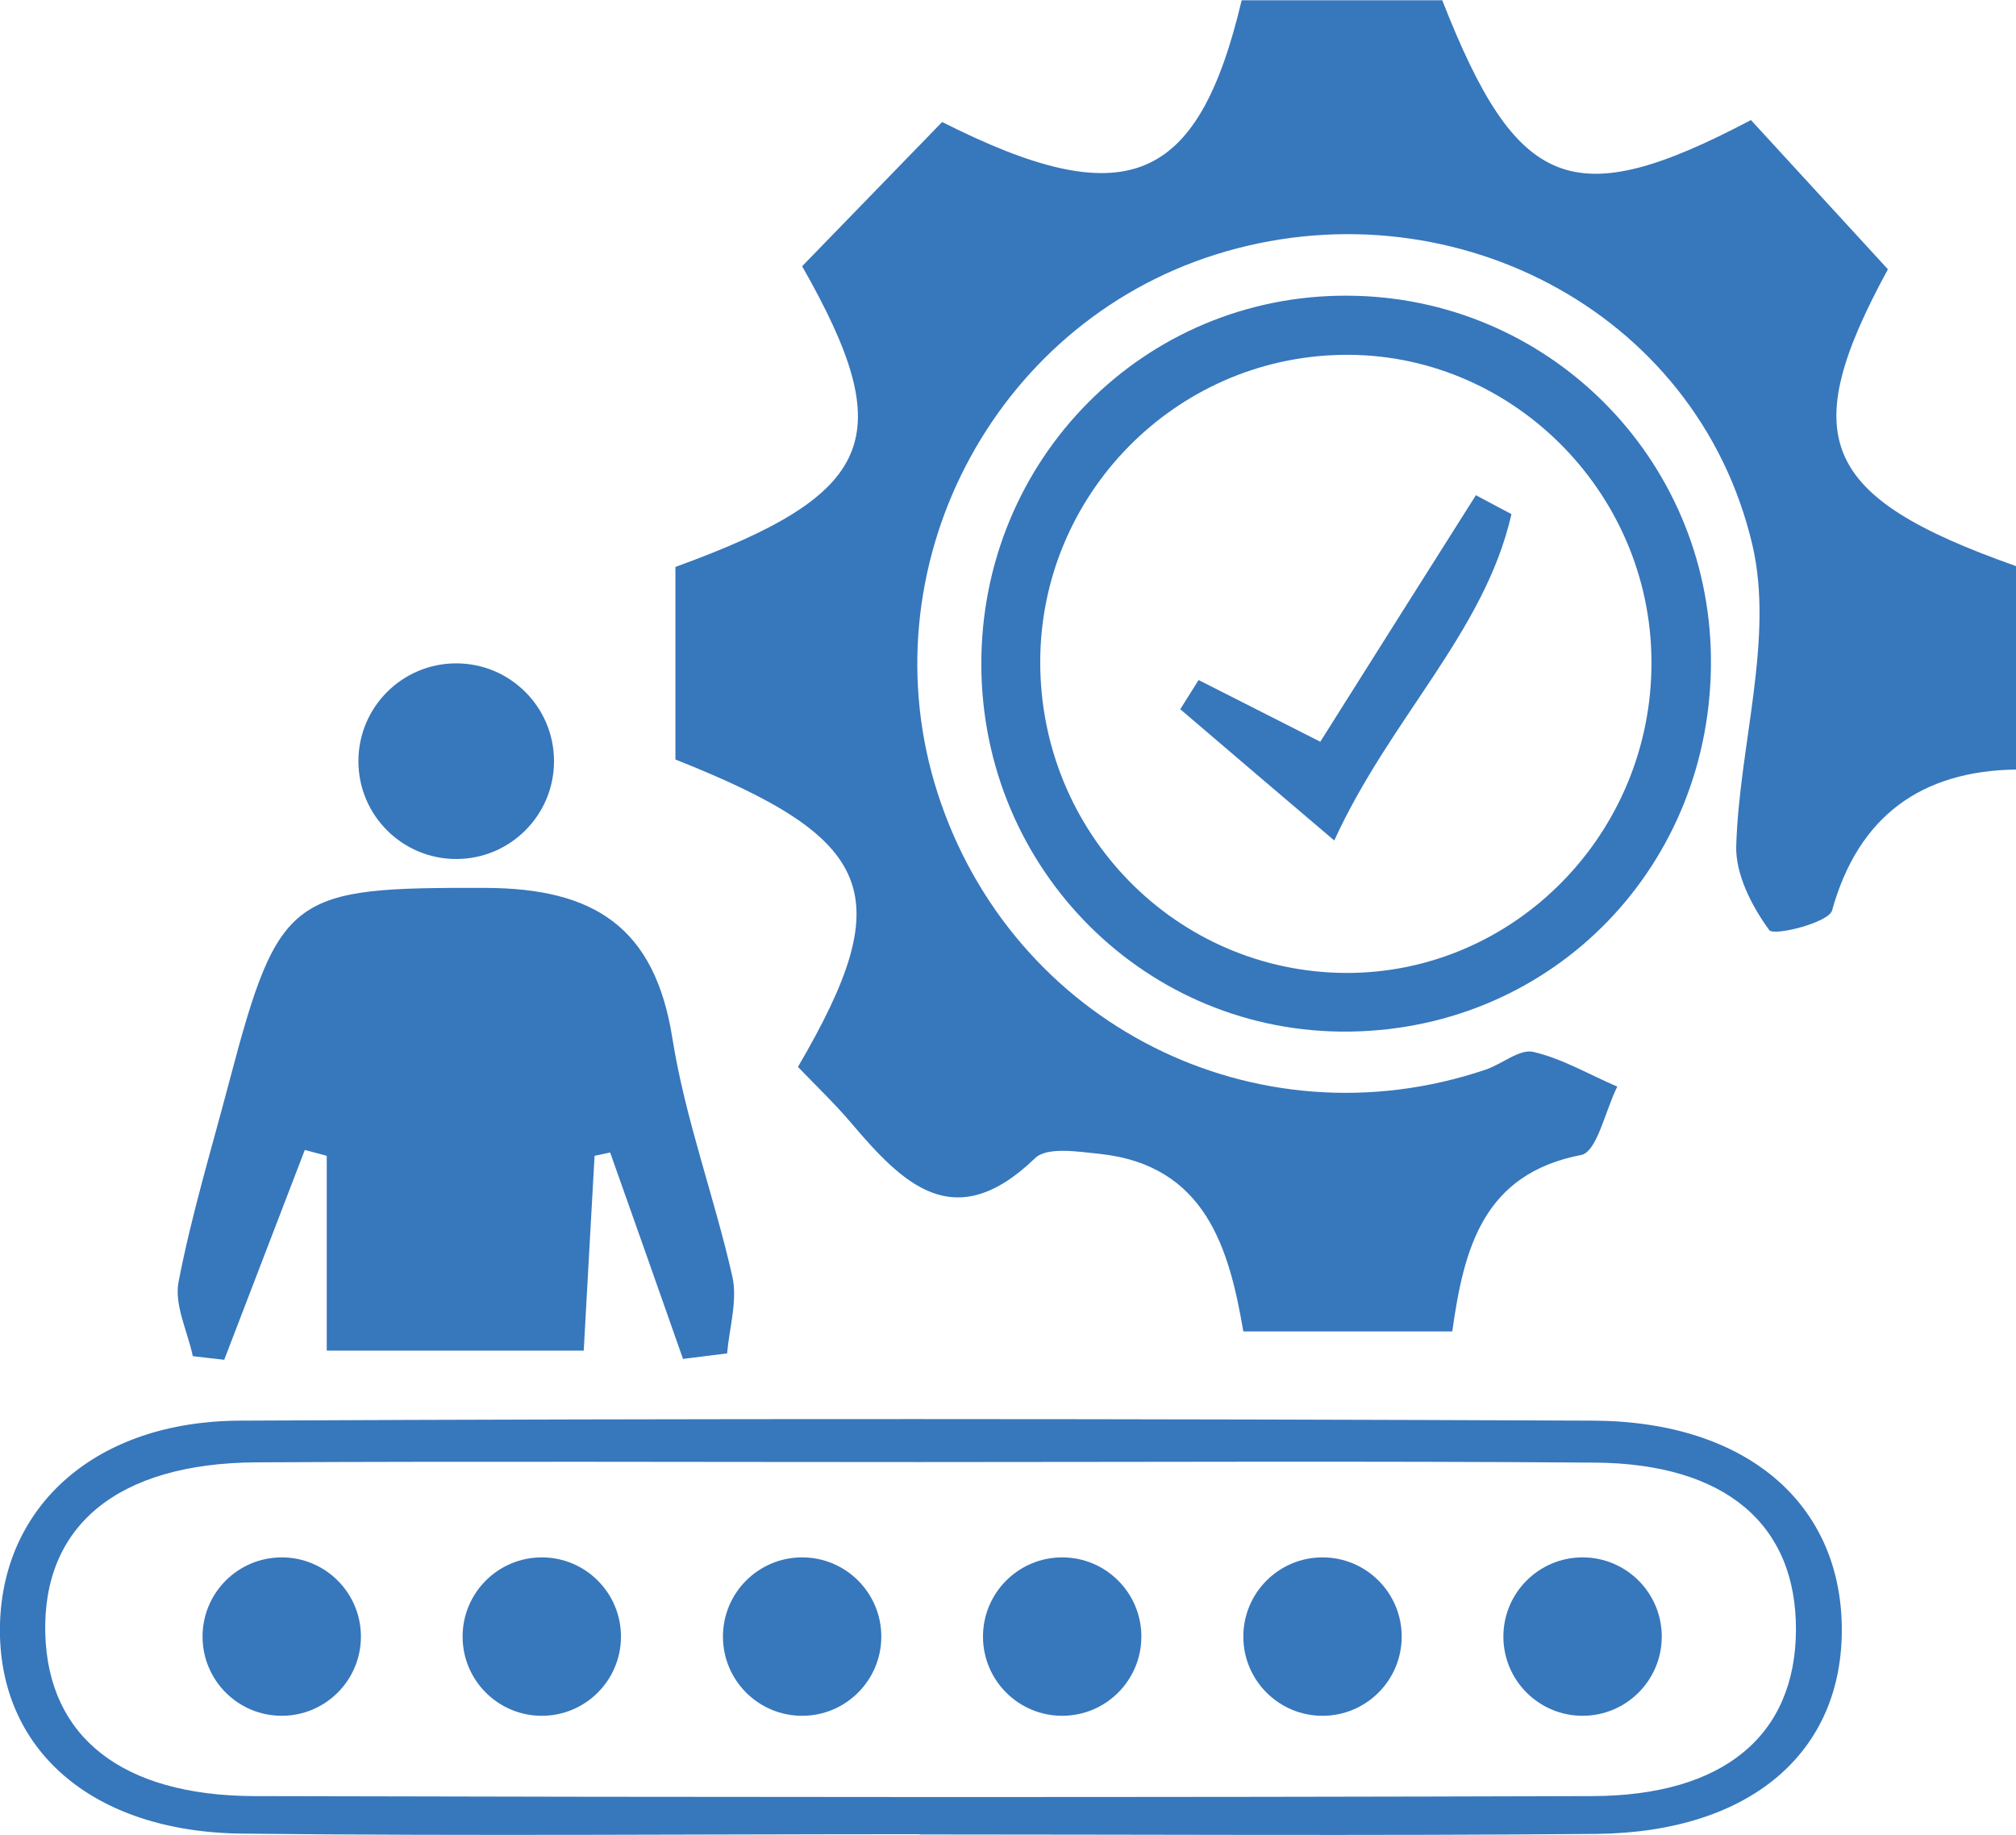
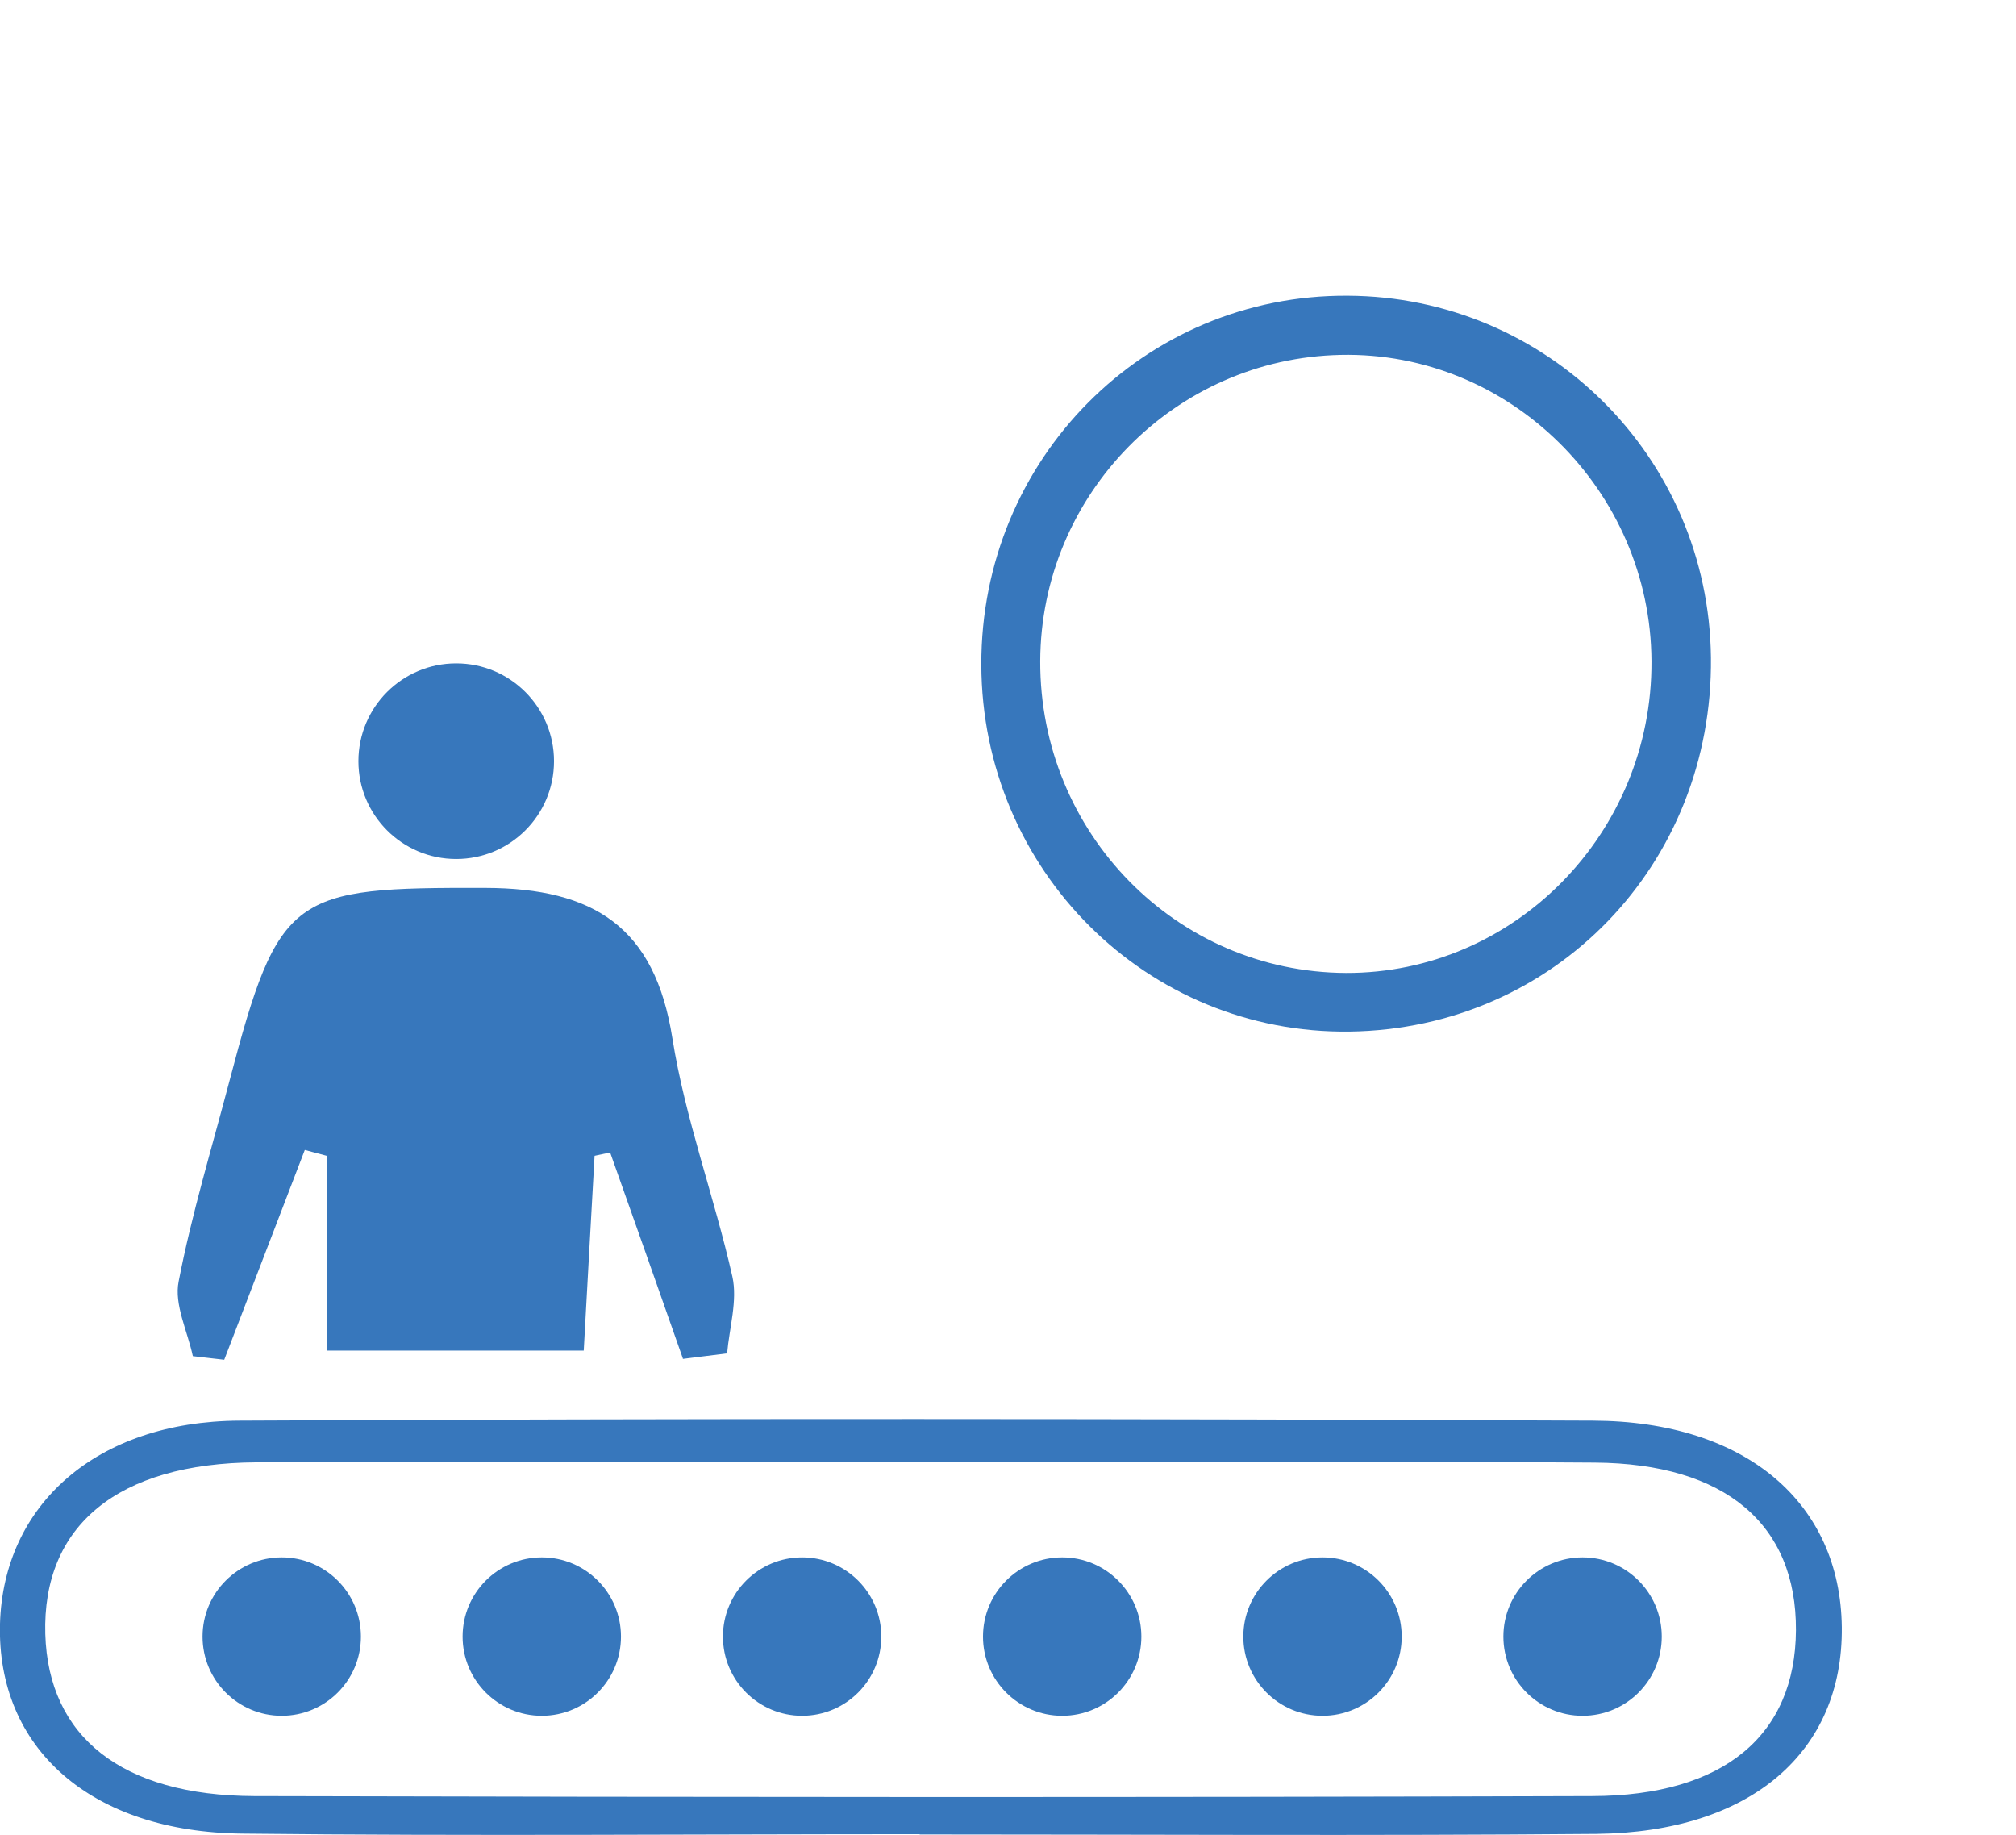
<svg xmlns="http://www.w3.org/2000/svg" id="Layer_2" data-name="Layer 2" viewBox="0 0 72.56 66.03">
  <defs>
    <style>
      .cls-1 {
        fill: #3777bc;
        stroke-width: 0px;
      }
    </style>
  </defs>
  <g id="Layer_1-2" data-name="Layer 1">
    <g>
      <path class="cls-1" d="m24.58,48.89c-.87-2.47-1.74-4.95-2.62-7.42-.19.04-.37.08-.56.12-.13,2.26-.25,4.52-.39,7.01h-9.25v-7.01l-.79-.21c-.97,2.52-1.93,5.03-2.9,7.55-.38-.04-.76-.09-1.13-.13-.19-.9-.68-1.86-.51-2.69.47-2.43,1.2-4.82,1.83-7.22,1.78-6.76,2.25-6.96,9.21-6.94,3.91.01,6.1,1.41,6.73,5.41.46,2.9,1.51,5.7,2.16,8.58.19.86-.11,1.84-.19,2.76-.53.07-1.07.13-1.6.2Z" />
      <path class="cls-1" d="m33.1,66c-8.12,0-16.24.07-24.36-.02C3.26,65.93-.12,62.9,0,58.43c.12-4.28,3.47-7.28,8.61-7.31,16.24-.08,32.48-.07,48.72,0,5.52.02,8.91,2.97,8.96,7.43.05,4.49-3.27,7.38-8.83,7.44-8.12.07-16.24.02-24.36.02Zm-.02-13.39c-7.95,0-15.9-.03-23.85.01-5.01.03-7.71,2.29-7.6,6.18.11,3.69,2.74,5.81,7.51,5.83,16.05.04,32.11.05,48.16,0,4.76-.01,7.32-2.2,7.34-5.97.02-3.79-2.52-6-7.25-6.03-8.1-.06-16.21-.02-24.31-.02Z" />
      <g>
-         <path class="cls-1" d="m28.72,38.39c3.64-6.22,2.81-8.2-4.41-11.06v-6.93c7.24-2.63,8.07-4.66,4.56-10.82,1.69-1.74,3.39-3.49,5.04-5.19,6.59,3.33,9.2,2.29,10.78-4.38,2.36,0,4.79,0,7.22,0,2.69,6.87,4.7,7.69,11.11,4.31,1.59,1.73,3.24,3.53,4.93,5.37-3.3,6.06-2.45,8.19,4.61,10.68v7.32c-3.39.05-5.67,1.66-6.62,5.07-.12.44-2.09.93-2.26.71-.63-.86-1.22-2.01-1.19-3.03.11-3.63,1.37-7.47.58-10.84-2-8.5-11.03-13.05-19.32-10.44-8.07,2.54-12.6,11.33-10,19.39,2.68,8.3,11.45,12.73,19.72,9.94.59-.2,1.22-.75,1.71-.64,1.05.24,2.02.82,3.03,1.25-.43.85-.73,2.35-1.3,2.46-3.52.68-4.22,3.34-4.64,6.35h-7.52c-.51-2.99-1.36-5.98-5.17-6.39-.78-.08-1.89-.26-2.32.15-2.92,2.82-4.77.92-6.64-1.28-.56-.66-1.19-1.26-1.91-2.01Z" />
        <path class="cls-1" d="m35.32,23.92c-.02-7.39,5.86-13.32,13.18-13.28,7.19.03,13,5.81,13.08,13.02.08,7.44-5.63,13.36-13,13.46-7.3.1-13.24-5.81-13.26-13.2Zm24.12-.13c-.03-6.14-5.11-11.15-11.18-11.02-5.98.12-10.8,5.03-10.82,11.02-.02,6.18,4.89,11.19,11,11.22,6.07.02,11.03-5.03,11-11.21Z" />
-         <path class="cls-1" d="m48.03,30.25c-2.16-1.84-3.86-3.28-5.55-4.73.22-.35.44-.7.66-1.05,1.36.69,2.72,1.38,4.38,2.22,1.84-2.92,3.72-5.9,5.6-8.87.43.23.85.45,1.28.68-.96,4.24-4.36,7.33-6.38,11.75Z" />
+         <path class="cls-1" d="m48.03,30.25Z" />
      </g>
      <circle class="cls-1" cx="10.14" cy="58.89" r="2.85" />
      <circle class="cls-1" cx="19.5" cy="58.89" r="2.85" />
      <circle class="cls-1" cx="28.87" cy="58.89" r="2.85" />
      <circle class="cls-1" cx="38.23" cy="58.89" r="2.85" />
      <circle class="cls-1" cx="47.6" cy="58.89" r="2.85" />
      <circle class="cls-1" cx="56.96" cy="58.89" r="2.85" />
      <circle class="cls-1" cx="16.42" cy="27.39" r="3.52" />
    </g>
  </g>
</svg>